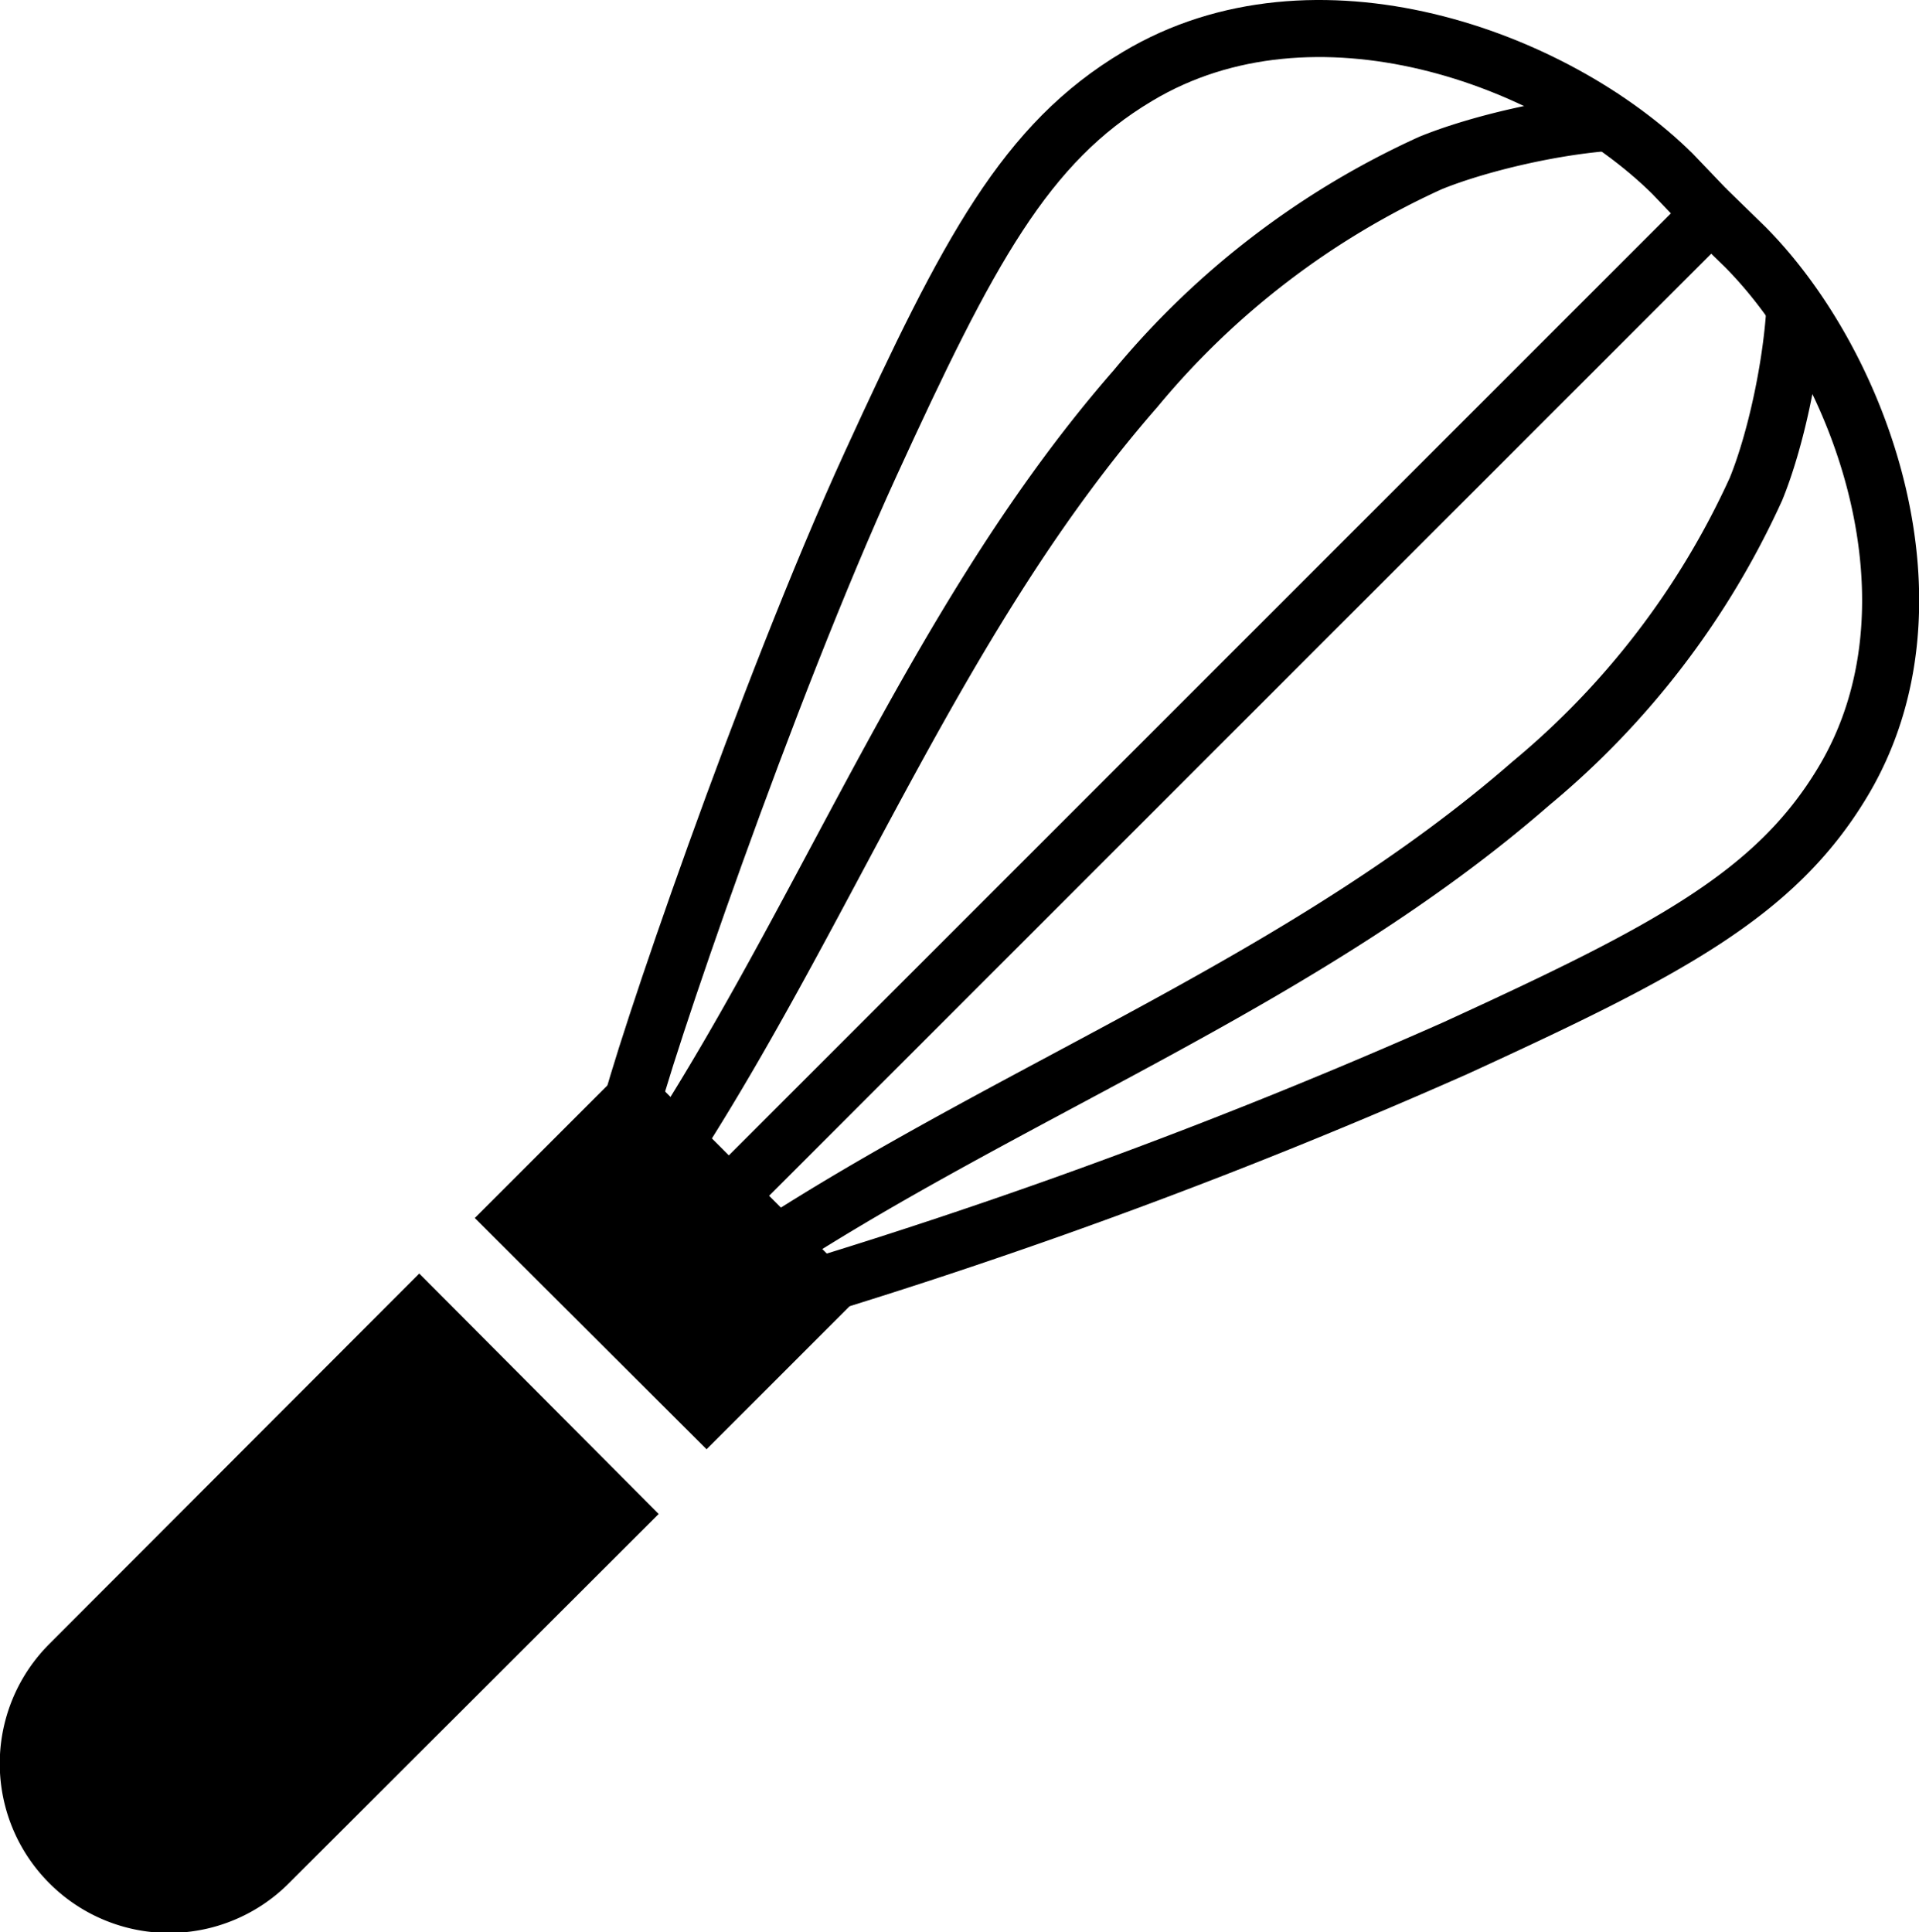
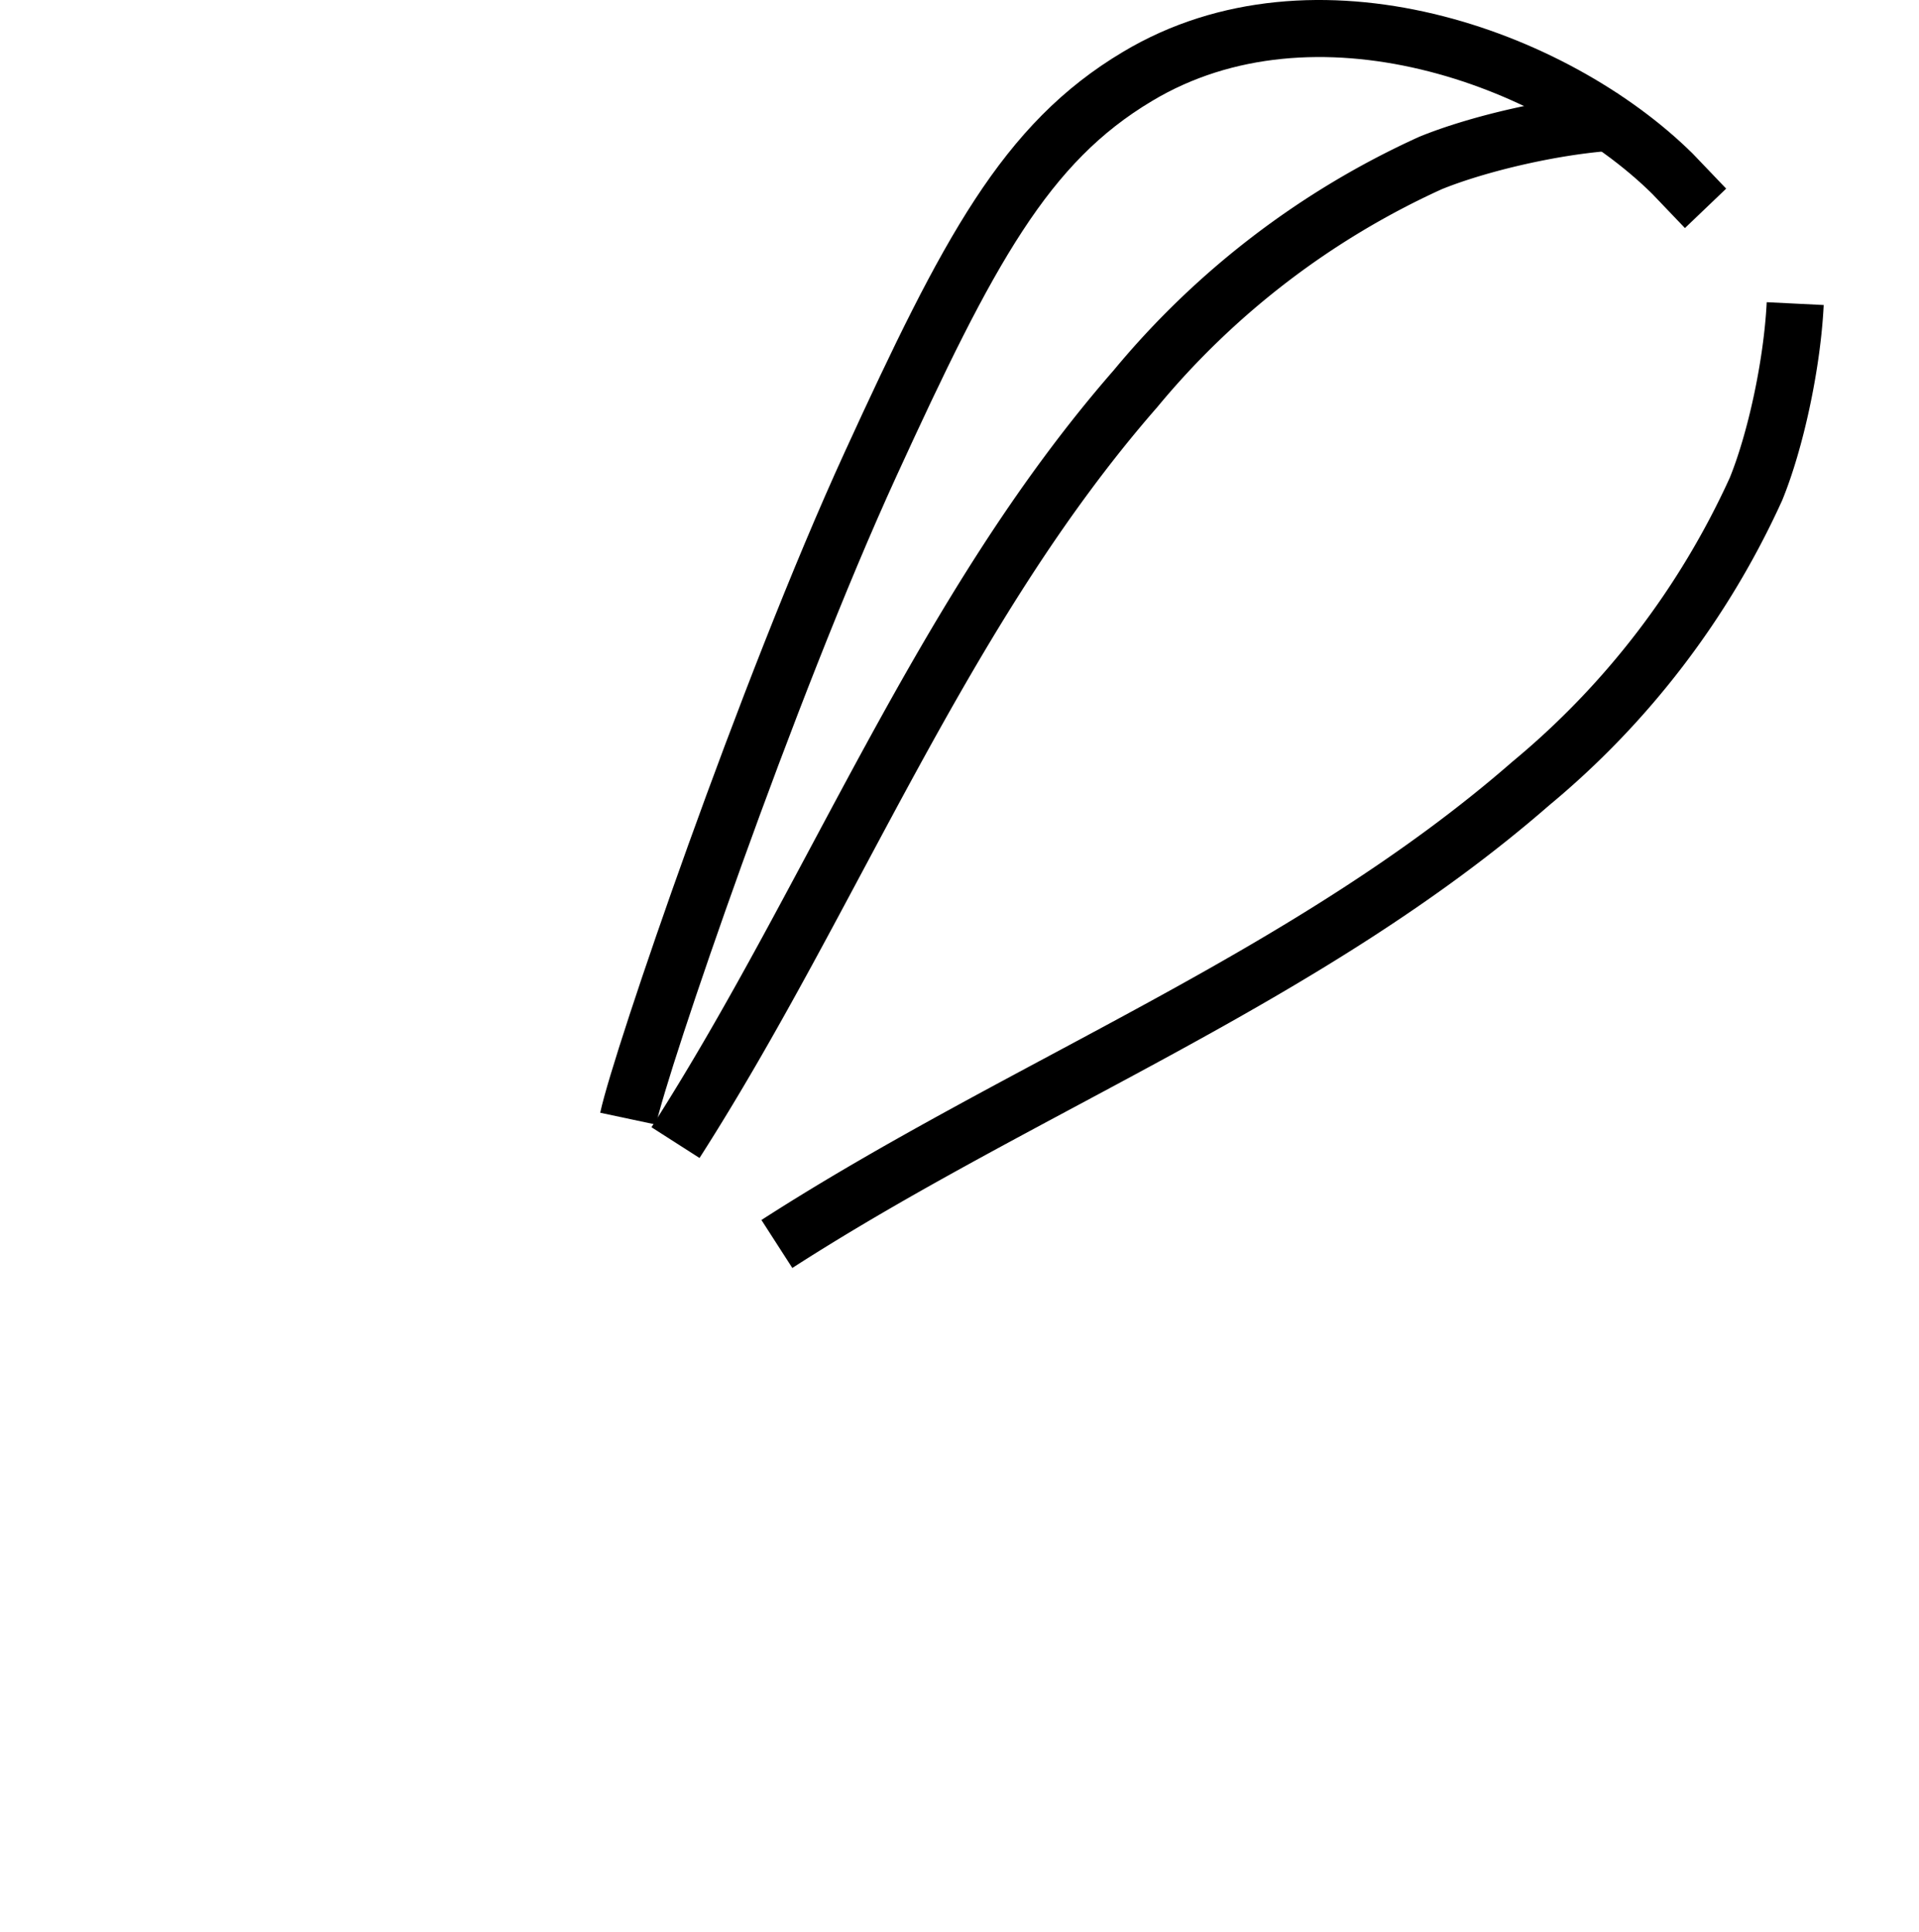
<svg xmlns="http://www.w3.org/2000/svg" xml:space="preserve" viewBox="0 0 37.67 37.93">
-   <path d="M8.23 25 .97 32.27a3.32 3.32 0 0 0 0 4.7 3.32 3.32 0 0 0 4.7 0l7.26-7.25zm4.2-4.2 4.54 4.55-3.1 3.1-4.55-4.54z" />
-   <path fill="red" stroke="#000" stroke-linecap="square" stroke-miterlimit="2" stroke-width="1.12" d="M14.7 23.08 33.53 4.25" />
  <path fill="none" stroke="#000" stroke-miterlimit="2" stroke-width="1.12" d="M12.33 21.96c.24-1.13 2.73-8.42 4.76-12.85 1.92-4.19 3.04-6.3 5.24-7.61 3.47-2.08 8.18-.38 10.5 1.91l.65.68" />
  <path fill="none" stroke="#000" stroke-linejoin="round" stroke-miterlimit="2" stroke-width="1.12" d="M13.26 22.43c3.1-4.84 5.22-10.44 9.03-14.8a16.23 16.23 0 0 1 5.79-4.43c.93-.38 2.49-.75 3.7-.81" />
-   <path fill="none" stroke="#000" stroke-miterlimit="2" stroke-width="1.12" d="M15.72 25.35a111.5 111.5 0 0 0 12.84-4.77c4.19-1.92 6.3-3.03 7.62-5.24 2.07-3.46.37-8.18-1.92-10.49l-.78-.76" />
  <path fill="none" stroke="#000" stroke-linejoin="round" stroke-miterlimit="2" stroke-width="1.12" d="M15.25 24.42c4.83-3.11 10.43-5.23 14.8-9.04a16.23 16.23 0 0 0 4.42-5.78c.38-.93.71-2.43.77-3.64" />
</svg>